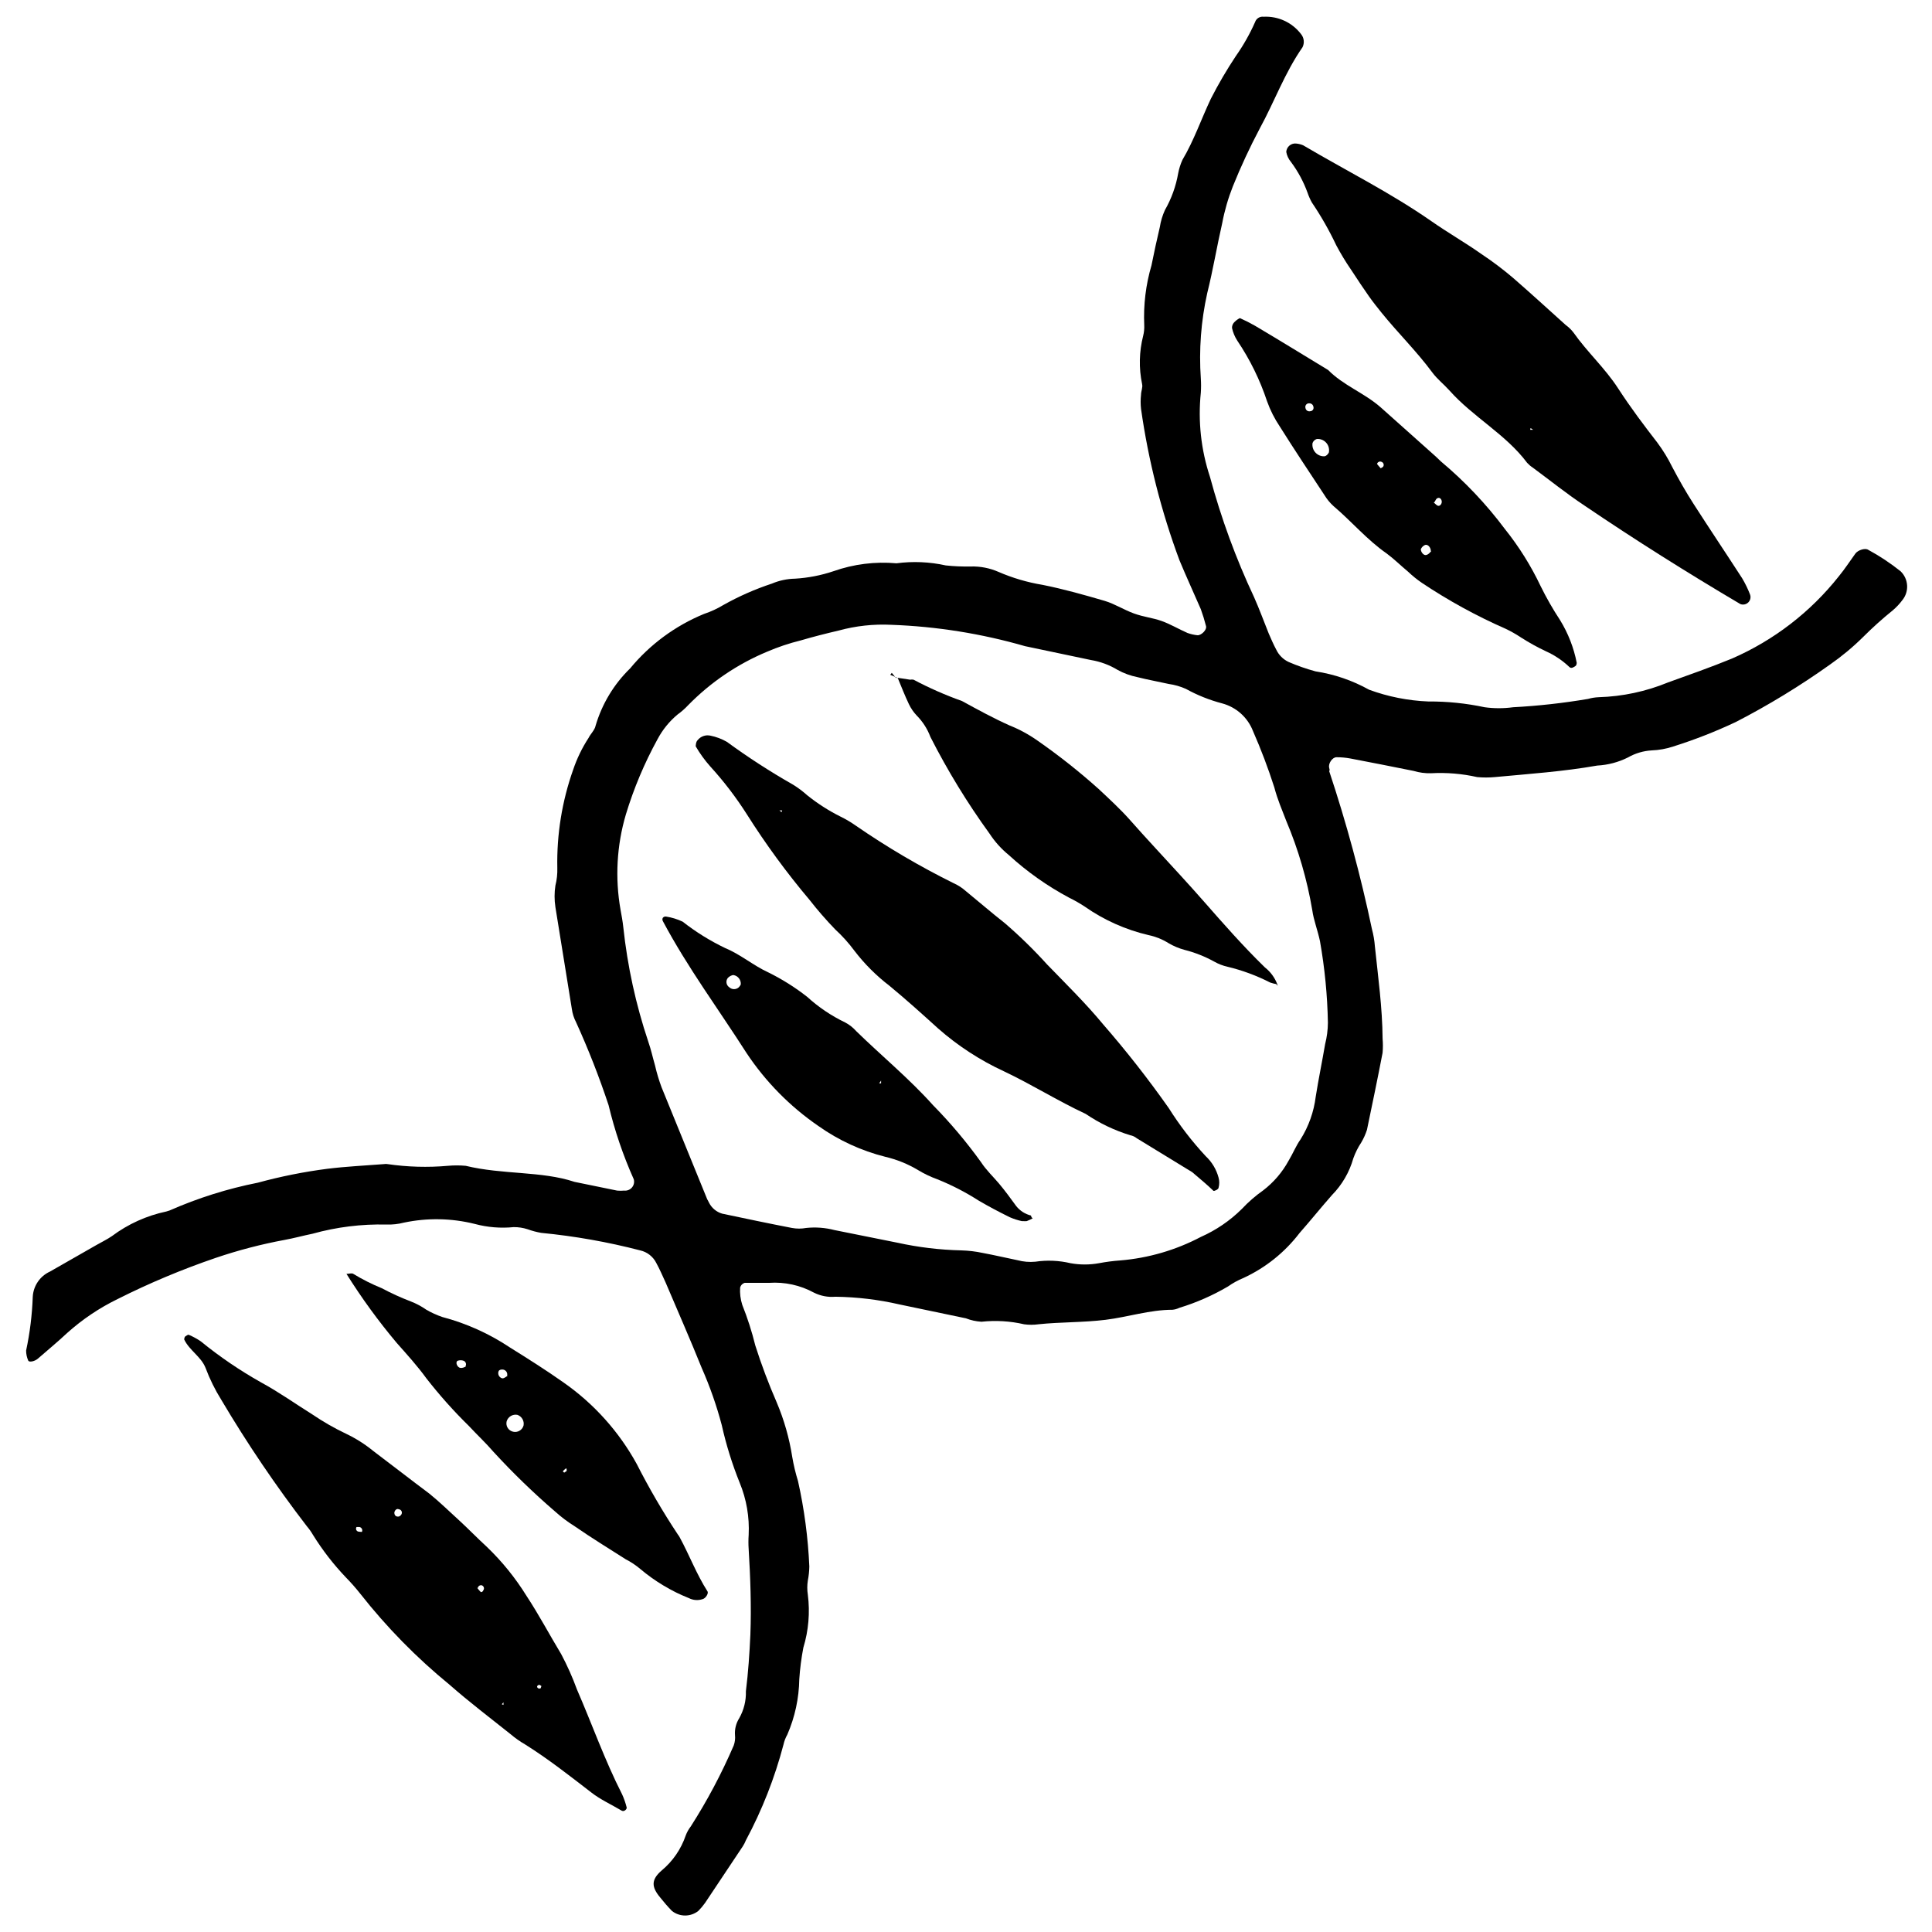
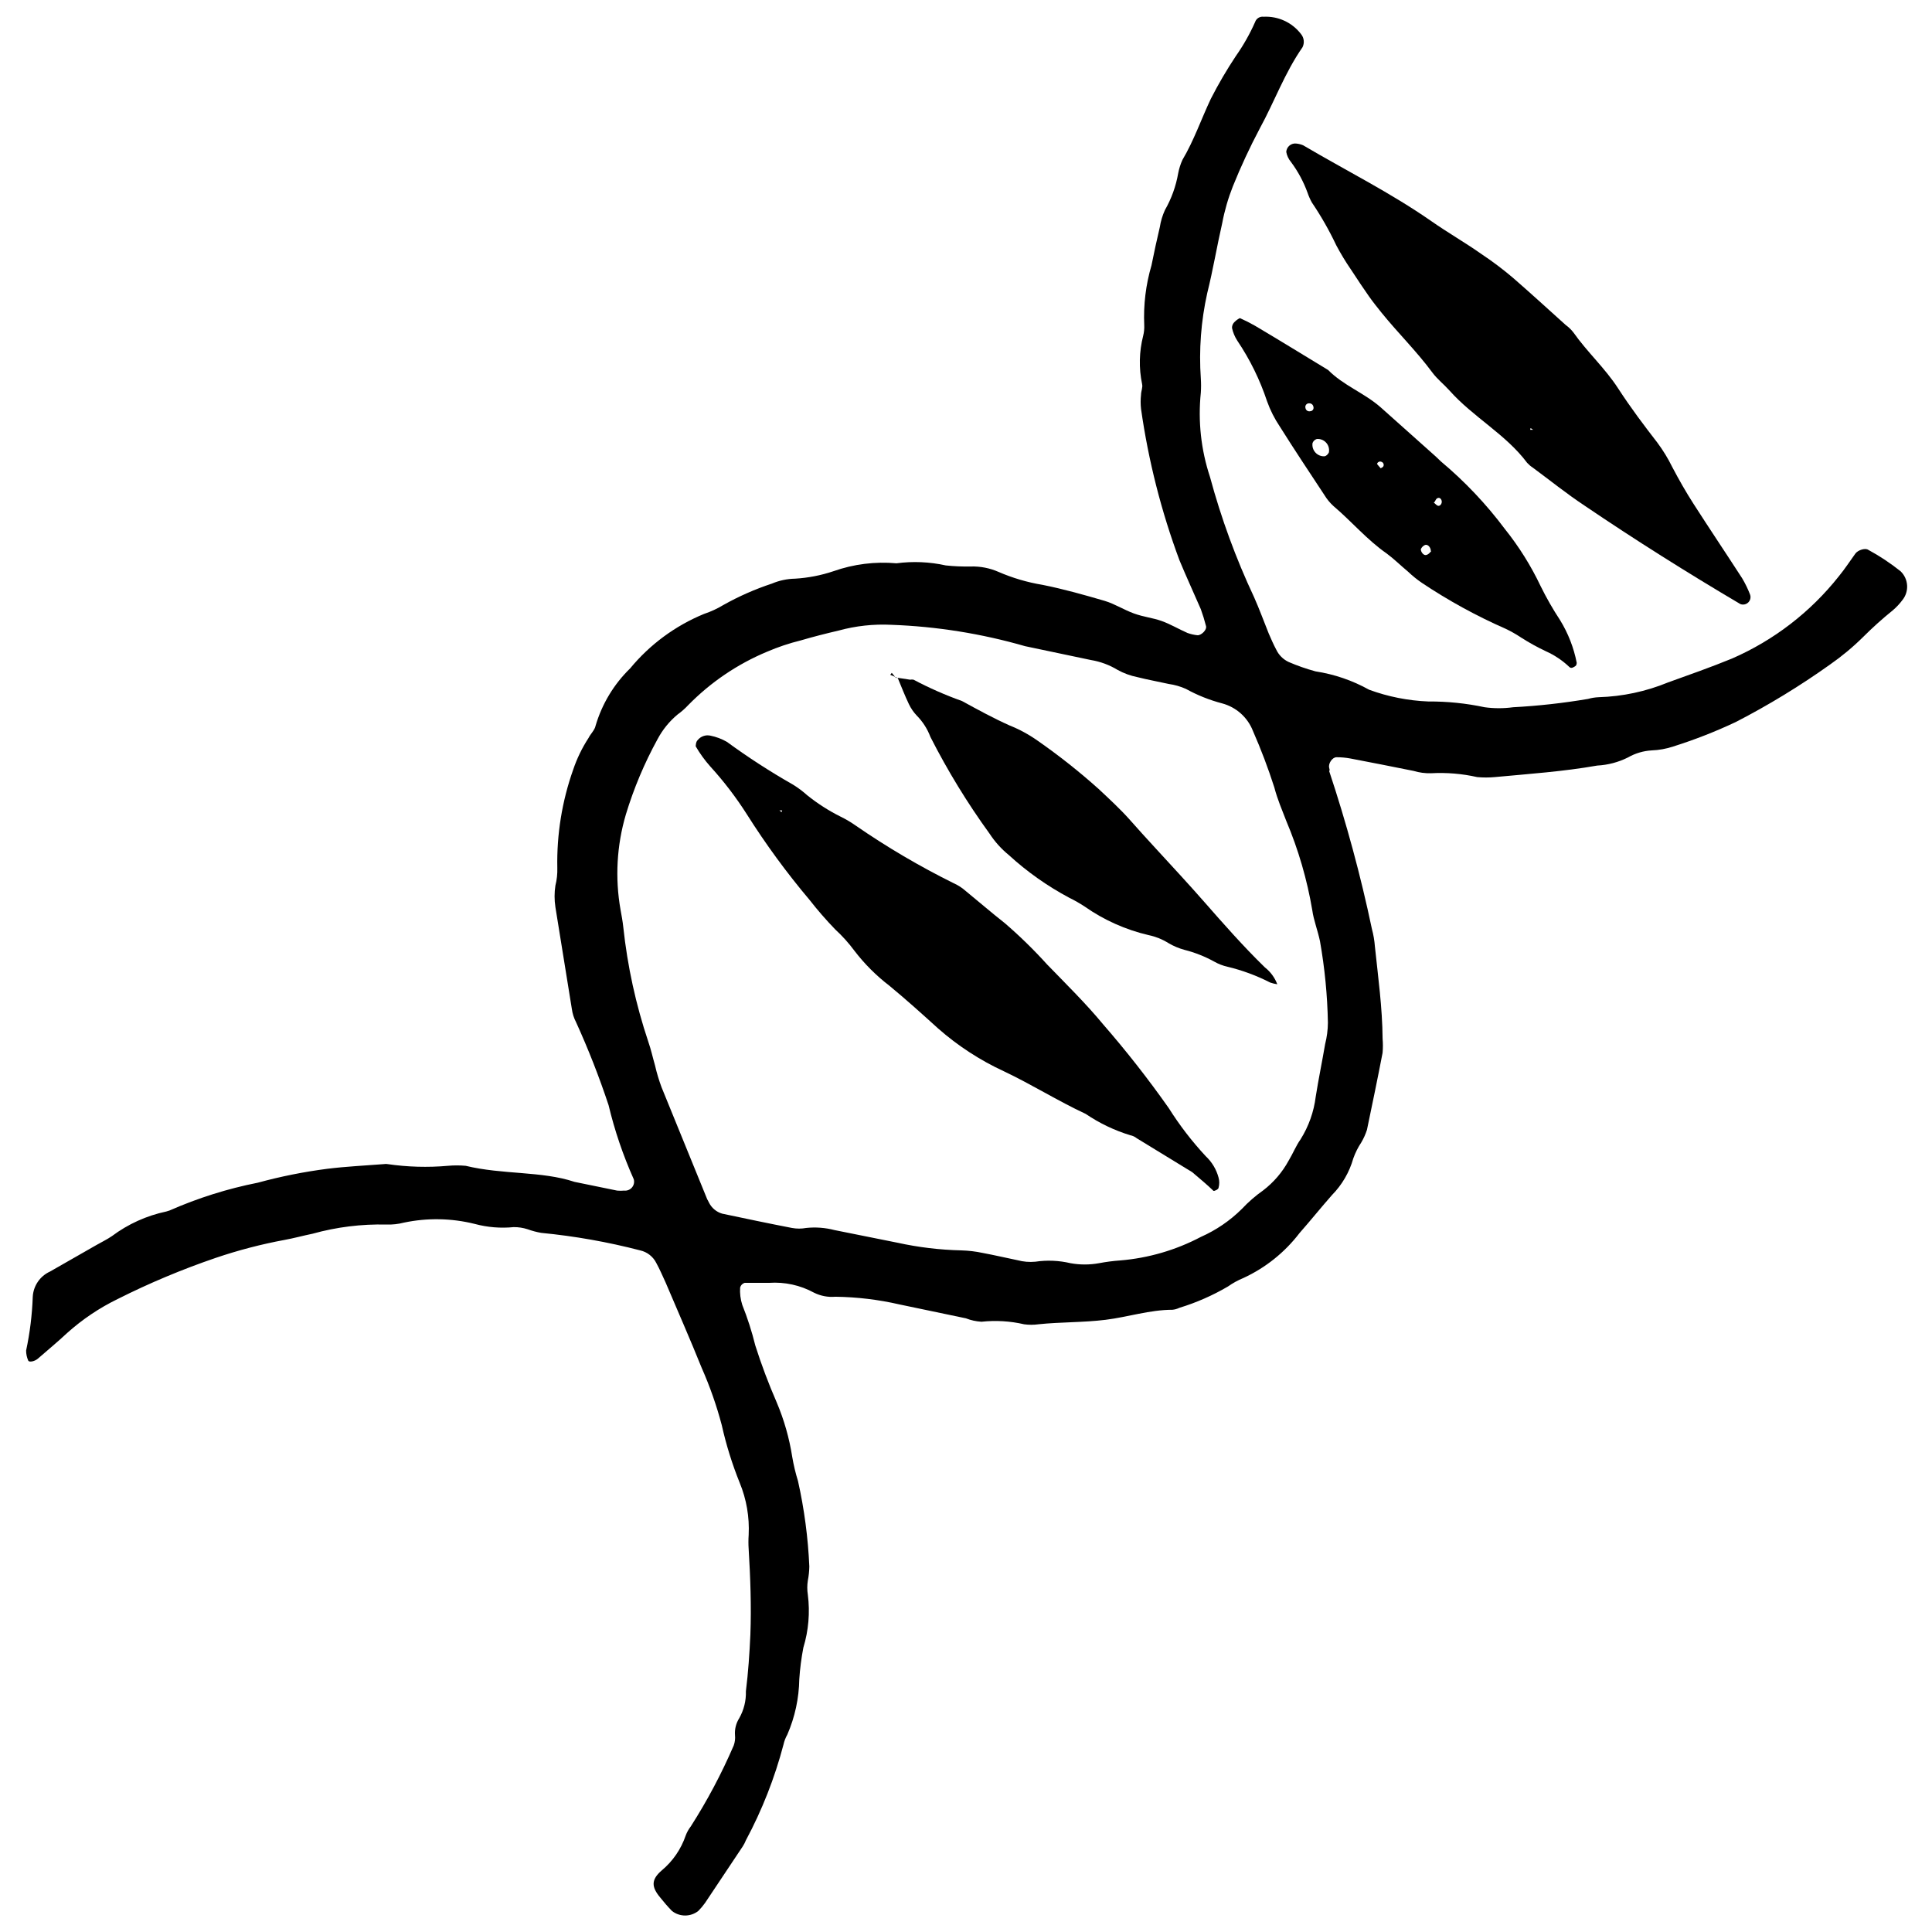
<svg xmlns="http://www.w3.org/2000/svg" width="800px" height="800px" version="1.1" viewBox="144 144 512 512">
  <defs>
    <clipPath id="a">
      <path d="m150 148.09h500v503.81h-500z" />
    </clipPath>
  </defs>
  <g clip-path="url(#a)">
    <path d="m296.22 457.2 11.32 2.32c0.621 0.059 1.246 0.059 1.867 0 0.785 0.086 1.559-0.223 2.07-0.824 0.512-0.602 0.688-1.418 0.477-2.176-2.828-6.324-5.066-12.902-6.676-19.641-2.477-7.469-5.348-14.801-8.605-21.961-0.586-1.113-0.969-2.32-1.133-3.566-1.473-9-2.887-18-4.359-27h0.004c-0.289-1.875-0.289-3.785 0-5.66 0.387-1.535 0.559-3.117 0.508-4.699-0.176-8.84 1.242-17.641 4.188-25.977 1-2.973 2.367-5.805 4.078-8.434 0.566-1.133 1.641-2.094 1.867-3.227 1.695-5.781 4.852-11.027 9.168-15.227 5.246-6.348 11.973-11.305 19.586-14.434 1.801-0.598 3.527-1.395 5.148-2.379 4.09-2.297 8.395-4.191 12.848-5.66 1.938-0.82 4.012-1.262 6.113-1.301 3.469-0.207 6.898-0.871 10.191-1.98 5.352-1.887 11.043-2.602 16.695-2.094 4.359-0.578 8.785-0.387 13.074 0.566 2.199 0.234 4.414 0.328 6.625 0.281 2.508-0.074 5 0.41 7.301 1.414 3.75 1.629 7.684 2.789 11.715 3.453 5.66 1.133 11.039 2.66 16.473 4.246 2.66 0.793 5.094 2.379 7.754 3.34s4.926 1.133 7.301 1.98c2.379 0.848 4.527 2.152 6.848 3.168v0.004c0.879 0.316 1.789 0.527 2.719 0.621 1.02 0 2.547-1.473 2.207-2.492-0.379-1.492-0.832-2.965-1.359-4.414-1.867-4.301-3.848-8.602-5.66-12.961-4.828-12.973-8.242-26.426-10.188-40.129-0.141-1.242-0.141-2.496 0-3.738 0-0.961 0.508-1.98 0.281-2.828h0.004c-0.887-4.231-0.789-8.605 0.281-12.793 0.234-0.926 0.328-1.879 0.285-2.832-0.238-5.352 0.41-10.707 1.922-15.848 0.68-3.394 1.414-6.793 2.207-10.133v0.004c0.242-1.566 0.699-3.09 1.359-4.531 1.727-3.016 2.914-6.309 3.508-9.734 0.234-1.23 0.613-2.426 1.133-3.566 3.055-5.152 4.981-10.812 7.527-16.188 1.992-3.898 4.203-7.676 6.625-11.32 1.988-2.824 3.695-5.84 5.094-9 0.316-0.953 1.266-1.547 2.262-1.414 3.856-0.195 7.562 1.52 9.906 4.586 0.816 0.984 0.973 2.363 0.398 3.508-4.699 6.734-7.473 14.488-11.32 21.508-2.644 4.988-5.023 10.105-7.133 15.34-1.254 3.168-2.203 6.445-2.832 9.793-1.414 6.168-2.434 12.395-3.961 18.508-1.656 7.426-2.227 15.051-1.699 22.641 0.082 1.242 0.082 2.492 0 3.734-0.781 7.543 0.047 15.164 2.434 22.359 2.949 10.926 6.848 21.57 11.66 31.809 1.414 3.168 2.606 6.453 3.906 9.68 0.621 1.414 1.246 2.887 1.98 4.246 0.68 1.441 1.84 2.602 3.285 3.281 2.312 1 4.699 1.832 7.129 2.492 4.988 0.762 9.801 2.41 14.207 4.867 5.035 1.848 10.324 2.898 15.68 3.113 5.023-0.035 10.031 0.48 14.945 1.527 2.496 0.34 5.027 0.34 7.527 0 6.656-0.355 13.293-1.094 19.867-2.207 0.922-0.262 1.871-0.414 2.828-0.453 6.297-0.188 12.512-1.512 18.34-3.906 5.66-2.039 11.32-4.019 16.98-6.34 11.078-4.828 20.801-12.312 28.301-21.789 1.586-1.926 2.941-4.019 4.414-6.055 0.68-0.906 2.606-1.527 3.394-0.961l0.004-0.004c3.008 1.633 5.867 3.527 8.543 5.66 2.129 2.027 2.352 5.348 0.512 7.641-0.746 1-1.598 1.91-2.547 2.719-2.766 2.234-5.414 4.613-7.926 7.129-2.691 2.66-5.609 5.082-8.715 7.246-7.945 5.664-16.289 10.754-24.961 15.227-5.394 2.543-10.953 4.719-16.641 6.508-1.832 0.605-3.734 0.949-5.66 1.02-2.211 0.125-4.363 0.766-6.285 1.867-2.539 1.273-5.312 2.004-8.148 2.152-9 1.586-18.055 2.207-27.168 3.055-1.547 0.141-3.098 0.141-4.644 0-4.008-0.902-8.121-1.246-12.223-1.02-1.57 0.043-3.141-0.168-4.644-0.621-5.66-1.133-11.32-2.266-16.699-3.281h0.004c-1.234-0.23-2.484-0.344-3.738-0.34-1.074 0-2.207 1.641-1.926 2.773 0.281 1.133 0 0.621 0 0.906h0.004c4.562 13.715 8.344 27.68 11.32 41.828 0.41 1.516 0.676 3.07 0.793 4.641 0.848 8.094 1.98 16.246 2.039 24.395h-0.004c0.113 1.262 0.113 2.531 0 3.793-1.301 6.793-2.719 13.586-4.133 20.375h0.004c-0.383 1.188-0.895 2.328-1.531 3.398-0.863 1.305-1.566 2.711-2.094 4.188-1.035 3.668-2.984 7.019-5.66 9.734-2.941 3.34-5.66 6.734-8.602 10.074-3.906 5.109-8.996 9.188-14.832 11.887-1.457 0.598-2.844 1.359-4.129 2.266-4.066 2.387-8.398 4.289-12.906 5.66-0.566 0.281-1.184 0.453-1.812 0.508-6 0-11.773 1.926-17.715 2.66-5.941 0.734-11.887 0.566-17.828 1.188l-0.004 0.004c-1.238 0.168-2.496 0.168-3.734 0-3.707-0.859-7.535-1.09-11.32-0.68-1.418-0.082-2.812-0.387-4.133-0.906l-17.602-3.68c-5.57-1.281-11.266-1.965-16.98-2.039-1.949 0.172-3.91-0.203-5.66-1.074-3.633-1.984-7.758-2.887-11.887-2.606h-6.508c-0.586 0.18-1.039 0.652-1.191 1.246-0.102 1.551 0.094 3.106 0.566 4.586 1.398 3.5 2.551 7.094 3.453 10.754 1.625 5.113 3.516 10.141 5.66 15.055 1.969 4.644 3.356 9.512 4.133 14.492 0.367 2.164 0.879 4.301 1.527 6.394 1.664 7.445 2.668 15.02 3 22.641-0.023 1.254-0.156 2.504-0.395 3.738-0.195 1.234-0.195 2.496 0 3.734 0.598 4.711 0.195 9.492-1.188 14.035-0.531 2.769-0.891 5.566-1.078 8.379-0.078 5.047-1.156 10.027-3.168 14.66-0.473 0.832-0.816 1.727-1.02 2.66-2.316 8.812-5.66 17.324-9.961 25.355-0.227 0.574-0.512 1.125-0.852 1.645l-9.961 14.941c-0.543 0.766-1.148 1.484-1.812 2.148-2.043 1.598-4.914 1.598-6.961 0-1.098-1.133-2.137-2.324-3.113-3.562-2.32-2.773-2.492-4.699 0.395-7.188l0.004-0.004c2.922-2.434 5.113-5.625 6.34-9.223 0.324-0.875 0.785-1.699 1.355-2.438 4.367-6.828 8.172-14.004 11.379-21.449 0.316-0.871 0.434-1.797 0.34-2.719-0.125-1.59 0.273-3.18 1.133-4.527 1.223-2.172 1.832-4.637 1.754-7.133 0.621-4.981 0.961-10.02 1.188-15 0.281-7.527 0-15.113-0.453-22.641-0.086-1.262-0.086-2.527 0-3.789 0.234-4.723-0.578-9.441-2.379-13.812-2-4.953-3.59-10.066-4.754-15.281-1.371-5.188-3.152-10.262-5.32-15.168-3.055-7.586-6.34-15.055-9.566-22.641-0.793-1.699-1.527-3.453-2.434-5.094v-0.004c-0.844-1.723-2.426-2.973-4.301-3.394-8.598-2.234-17.363-3.785-26.207-4.641-1.234-0.207-2.445-0.531-3.621-0.961-1.188-0.383-2.43-0.574-3.68-0.566-3.477 0.348-6.984 0.059-10.359-0.852-6.137-1.527-12.543-1.641-18.734-0.34-1.512 0.395-3.078 0.566-4.641 0.512-6.613-0.16-13.211 0.66-19.582 2.434-2.492 0.508-4.926 1.188-7.414 1.641h-0.004c-6.18 1.145-12.27 2.734-18.223 4.754-8.922 3.043-17.621 6.691-26.039 10.926-4.824 2.352-9.301 5.363-13.301 8.941-2.547 2.379-5.207 4.586-7.812 6.848-0.848 0.734-2.32 1.02-2.547 0.508v0.004c-0.371-0.836-0.566-1.746-0.566-2.66 1-4.676 1.586-9.43 1.758-14.207 0.141-2.93 1.914-5.527 4.582-6.734l12.281-7.019c1.359-0.793 2.828-1.473 4.133-2.379 4.266-3.188 9.172-5.41 14.379-6.508l0.906-0.281v-0.004c7.5-3.297 15.34-5.766 23.375-7.356 6.039-1.648 12.188-2.879 18.395-3.68 4.981-0.621 10.02-0.848 15.055-1.246h0.004c0.297-0.055 0.605-0.055 0.906 0 5.301 0.773 10.676 0.926 16.016 0.453 1.562-0.141 3.137-0.141 4.699 0 9.793 2.379 20.148 1.359 28.809 4.246zm119.43-141.96c-11.535-3.324-23.434-5.227-35.434-5.66-4.711-0.234-9.43 0.281-13.98 1.527-3.394 0.793-6.734 1.641-10.02 2.606h0.004c-3.059 0.75-6.051 1.754-8.945 3-7.84 3.269-14.941 8.082-20.887 14.148-0.859 0.922-1.805 1.754-2.828 2.492-2.184 1.82-3.992 4.051-5.32 6.566-3.477 6.332-6.285 13.008-8.379 19.922-2.418 8.191-2.902 16.832-1.414 25.246 0.281 1.527 0.566 3.055 0.734 4.641 1.102 10.32 3.324 20.496 6.625 30.336 0.734 2.094 1.188 4.246 1.812 6.394l-0.004 0.004c0.445 1.922 1.012 3.812 1.699 5.66l12.113 29.715s0.34 0.566 0.453 0.848c0.703 1.434 1.977 2.5 3.508 2.945 6.168 1.301 12.34 2.606 18.508 3.793h0.004c1.234 0.227 2.5 0.227 3.734 0 2.523-0.27 5.074-0.078 7.527 0.562l16.641 3.34c5.582 1.227 11.27 1.91 16.98 2.039 1.902 0.055 3.797 0.281 5.66 0.68 3.055 0.566 6.168 1.301 9.227 1.926 1.531 0.41 3.121 0.543 4.699 0.395 3.109-0.465 6.277-0.328 9.336 0.395 2.492 0.453 5.039 0.453 7.531 0 1.867-0.355 3.758-0.602 5.66-0.734 7.457-0.621 14.715-2.738 21.336-6.227 4.043-1.789 7.727-4.301 10.867-7.414 1.711-1.832 3.609-3.484 5.66-4.926 2.773-2.121 5.066-4.801 6.738-7.867 1.133-1.867 1.926-3.906 3.168-5.66 2.152-3.434 3.523-7.297 4.019-11.32 0.734-4.641 1.699-9.281 2.492-13.926v0.004c0.469-1.852 0.719-3.75 0.734-5.66-0.133-7.234-0.836-14.445-2.094-21.566-0.566-2.773-1.699-5.66-2.039-8.207-1.375-8.148-3.691-16.105-6.906-23.715-1.133-2.941-2.32-5.66-3.168-8.887-1.629-5.078-3.516-10.062-5.66-14.945-1.398-3.59-4.426-6.301-8.152-7.301-3.356-0.879-6.586-2.172-9.621-3.848-1.441-0.645-2.965-1.082-4.527-1.301-2.773-0.621-5.66-1.133-8.32-1.812-1.844-0.367-3.621-1.016-5.266-1.926-2.152-1.305-4.535-2.188-7.019-2.602z" />
  </g>
  <path d="m487.59 182.05c0.602 0.062 1.195 0.215 1.754 0.453 11.32 6.68 23.148 12.566 33.961 20.094 4.359 3.055 8.941 5.66 13.359 8.773 2.871 1.914 5.629 3.992 8.262 6.227 4.754 4.133 9.395 8.379 14.039 12.566v-0.004c0.773 0.559 1.457 1.227 2.035 1.984 3.621 5.152 8.32 9.395 11.773 14.715 3.453 5.32 6.848 9.793 10.473 14.488 1.492 2.012 2.801 4.152 3.906 6.398 1.754 3.34 3.621 6.621 5.66 9.793 4.246 6.621 8.66 13.188 12.906 19.754h-0.004c0.793 1.336 1.477 2.738 2.039 4.188 0.305 0.73 0.141 1.574-0.414 2.141-0.555 0.566-1.395 0.75-2.133 0.461-14.094-8.32-27.848-16.98-41.375-26.148-4.699-3.113-9.113-6.68-13.641-10.02-0.543-0.352-1.035-0.77-1.473-1.246-5.66-7.586-14.32-12.113-20.602-19.188-1.473-1.641-3.227-3-4.527-4.754-4.188-5.66-9.055-10.414-13.414-15.793-1.133-1.414-2.32-2.887-3.394-4.414-1.074-1.527-3.227-4.699-4.754-7.074h-0.004c-1.422-2.074-2.727-4.231-3.906-6.453-1.859-3.934-4.016-7.719-6.453-11.32-0.453-0.812-0.832-1.664-1.133-2.547-1.062-2.938-2.547-5.703-4.414-8.207-0.641-0.762-1.07-1.68-1.246-2.66 0.043-0.664 0.359-1.281 0.875-1.699 0.516-0.422 1.184-0.605 1.844-0.508zm61.922 75.848h0.793l-0.68-0.453z" />
-   <path d="m310.09 623.04c0 0.395-0.34 0.68-0.566 0.793-0.242 0.141-0.547 0.141-0.789 0-2.66-1.586-5.66-2.941-8.039-4.812-5.66-4.359-11.32-8.828-17.547-12.734-1.363-0.785-2.648-1.695-3.848-2.715-5.379-4.301-10.926-8.488-16.133-13.074-8.766-7.164-16.719-15.27-23.715-24.172-1.168-1.48-2.418-2.894-3.738-4.242-3.309-3.461-6.246-7.254-8.77-11.32-0.477-0.824-1.027-1.598-1.645-2.32-8.211-10.688-15.77-21.859-22.641-33.453-1.676-2.684-3.078-5.527-4.188-8.488-1.188-3-4.246-4.586-5.66-7.527 0 0 0-0.621 0.34-0.848 0.34-0.227 0.68-0.453 0.848-0.395v-0.004c1.133 0.469 2.215 1.059 3.227 1.754 5 4.074 10.34 7.707 15.961 10.867 4.699 2.547 9.055 5.66 13.586 8.488 2.863 1.945 5.871 3.668 9 5.152 2.551 1.219 4.945 2.738 7.133 4.527 5.039 3.793 9.961 7.641 14.887 11.32 2.66 2.152 5.152 4.586 7.699 6.906 2.547 2.32 4.981 4.867 7.527 7.188h-0.004c4.047 3.879 7.582 8.254 10.531 13.02 3.281 4.981 6.055 10.246 9.168 15.395 1.613 3.031 3.012 6.172 4.188 9.395 4.019 9.227 7.359 18.734 11.941 27.734h0.004c0.523 1.148 0.938 2.344 1.242 3.566zm-39.621-58.242c0.293 0.402 0.613 0.781 0.965 1.133 0 0 0.508 0 0.621-0.453 0.184-0.219 0.246-0.512 0.168-0.785-0.082-0.273-0.293-0.488-0.562-0.574-0.227-0.047-0.465-0.004-0.656 0.125-0.191 0.125-0.324 0.328-0.363 0.555zm-30.562-14.828c0.129-0.262 0.125-0.566-0.008-0.824-0.133-0.258-0.383-0.438-0.672-0.477h-0.734-0.004c-0.164 0.234-0.188 0.547-0.059 0.805 0.133 0.262 0.395 0.43 0.684 0.438 0 0 0.508 0.059 0.793 0.059zm8.602-5.094c0 0.734 0.453 1.133 1.188 1.02 0.289-0.105 0.527-0.305 0.68-0.566 0.156-0.266 0.168-0.59 0.031-0.863-0.137-0.277-0.406-0.461-0.711-0.496-0.621-0.285-1.074 0.34-1.188 0.793zm28.922 50.941v-0.68l-0.453 0.508zm10.074-4.981s-0.453-0.34-0.621-0.34c-0.168 0-0.961 0.395-0.281 0.906v-0.004c0.211 0.113 0.465 0.113 0.68 0 0 0 0.168-0.449 0.227-0.676z" />
  <path d="m472.59 228.3c1.371 0.613 2.715 1.293 4.019 2.039 6.508 3.848 12.906 7.812 19.359 11.715 4.019 4.074 9.508 6.055 13.812 9.793l14.711 13.133 1.359 1.301c6.336 5.305 12.035 11.324 16.98 17.941 3.727 4.656 6.898 9.727 9.453 15.113 1.527 3.106 3.25 6.109 5.148 9 2.141 3.477 3.637 7.312 4.418 11.32 0 0 0 0.621-0.34 0.848-0.34 0.227-1.074 0.793-1.586 0.281v0.004c-1.824-1.738-3.93-3.156-6.227-4.188-2.266-1.066-4.457-2.277-6.566-3.625-1.301-0.867-2.66-1.645-4.074-2.32-7.777-3.41-15.242-7.504-22.301-12.227-1.285-0.883-2.496-1.867-3.621-2.941-1.98-1.641-3.734-3.394-5.66-4.812-5.207-3.621-9.281-8.488-14.094-12.566-0.926-0.844-1.727-1.816-2.379-2.887-3.961-6-7.981-12.055-11.828-18.168-1.41-2.094-2.551-4.356-3.398-6.734-1.883-5.672-4.527-11.062-7.867-16.02-0.676-1.035-1.156-2.188-1.414-3.394-0.016-0.629 0.254-1.234 0.734-1.641 0.398-0.395 0.855-0.719 1.359-0.965zm23.602 35.434c0.125-0.902-0.168-1.812-0.797-2.473-0.625-0.66-1.52-1-2.43-0.922-0.523 0.16-0.941 0.559-1.129 1.074-0.137 0.906 0.137 1.824 0.754 2.504 0.613 0.68 1.5 1.051 2.414 1.004 0.508-0.055 1.188-0.793 1.188-1.188zm27 26.32c0-0.906-0.734-1.867-1.527-1.641-0.508 0.223-0.91 0.625-1.133 1.129 0 0.734 0.734 1.754 1.473 1.527 0.734-0.223 0.906-0.676 1.301-1.016zm-32.375-39.168c-0.293 0.02-0.562 0.176-0.727 0.418-0.164 0.242-0.211 0.547-0.125 0.828 0.043 0.281 0.199 0.535 0.438 0.699 0.234 0.16 0.531 0.215 0.809 0.148 0.289-0.004 0.559-0.145 0.727-0.379s0.215-0.535 0.125-0.809c-0.09-0.551-0.578-0.941-1.133-0.906zm33.113 26.262c0.453 0.34 0.848 0.906 1.301 0.906s0.906-0.566 0.848-1.188c-0.055-0.621-0.566-1.133-1.133-0.848-0.566 0.281-0.453 0.734-0.906 1.129zm-15-10.188c0.34 0.395 0.621 0.793 0.961 1.133 0.258-0.094 0.492-0.25 0.68-0.453 0.133-0.223 0.16-0.488 0.07-0.73-0.086-0.242-0.281-0.434-0.523-0.516-0.23-0.109-0.5-0.109-0.73 0s-0.398 0.316-0.457 0.566z" />
-   <path d="m235.82 481.59c0.621 0 1.414-0.281 1.812 0 2.402 1.465 4.922 2.734 7.527 3.793 2.492 1.328 5.062 2.5 7.699 3.508 1.461 0.566 2.848 1.309 4.133 2.207 1.348 0.781 2.769 1.426 4.242 1.926 6.391 1.688 12.453 4.422 17.945 8.094 4.812 3 9.566 6 14.207 9.281 8.02 5.609 14.641 12.988 19.355 21.566 3.277 6.449 6.926 12.707 10.926 18.734 0.203 0.242 0.371 0.508 0.508 0.793 2.547 4.699 4.414 9.68 7.301 14.207 0.395 0.566-0.508 1.926-1.301 2.094-1.195 0.395-2.5 0.293-3.621-0.281-4.668-1.863-9.004-4.461-12.848-7.699-1.199-1.016-2.508-1.887-3.906-2.602-4.527-2.887-9.055-5.66-13.473-8.715v-0.004c-1.871-1.16-3.633-2.484-5.262-3.961-5.719-4.926-11.141-10.18-16.246-15.734-2.039-2.379-4.359-4.527-6.508-6.848v-0.004c-4.055-3.965-7.836-8.203-11.32-12.676-2.379-3.281-5.152-6.34-7.867-9.395v-0.004c-4.856-5.777-9.301-11.887-13.305-18.281zm45.281 37.355c-1.234-0.23-2.449 0.5-2.828 1.699-0.152 0.594-0.059 1.223 0.262 1.746 0.32 0.523 0.84 0.895 1.438 1.027 1.215 0.289 2.441-0.438 2.773-1.641 0.234-1.223-0.465-2.43-1.645-2.832zm-2.719-10.359 0.004 0.004c0.117-0.422 0.016-0.871-0.27-1.199-0.281-0.332-0.715-0.496-1.145-0.445-0.301-0.008-0.594 0.117-0.793 0.34-0.184 0.379-0.188 0.82-0.012 1.203 0.172 0.383 0.512 0.668 0.918 0.781 0.566 0.055 1.016-0.453 1.469-0.68zm-11.039-2.492 0.004 0.004c0.156-0.25 0.199-0.555 0.109-0.84-0.086-0.281-0.289-0.512-0.562-0.633-0.527-0.195-1.109-0.195-1.641 0-0.68 0.453 0 1.754 0.68 1.867 0.68 0.113 1.133-0.168 1.586-0.395zm26.828 27.734c0-0.793 0-0.906-0.68-0.281-0.68 0.621 0 0.453 0 0.734z" />
  <path d="m459.97 454.65-14.719-9c-0.492-0.398-1.074-0.672-1.695-0.793-4.207-1.281-8.195-3.191-11.832-5.66-7.414-3.453-14.32-7.812-21.734-11.32-6.305-2.918-12.16-6.731-17.375-11.32-4.188-3.793-8.379-7.586-12.906-11.32-3.492-2.672-6.613-5.793-9.281-9.281-1.516-2.047-3.223-3.941-5.094-5.66-2.402-2.484-4.668-5.094-6.793-7.812-6.039-7.16-11.582-14.723-16.586-22.641-2.871-4.519-6.129-8.781-9.734-12.734-1.457-1.641-2.75-3.422-3.848-5.32 0 0 0-1.188 0.508-1.641v-0.004c0.812-1.012 2.129-1.473 3.394-1.188 1.535 0.309 3.004 0.863 4.359 1.641 5.609 4.106 11.449 7.887 17.488 11.32 1.348 0.828 2.617 1.777 3.793 2.832 2.734 2.195 5.695 4.094 8.832 5.66 1.402 0.684 2.746 1.477 4.019 2.375 8.281 5.715 16.961 10.82 25.977 15.285 1.18 0.527 2.266 1.234 3.227 2.094 3.394 2.773 6.734 5.66 10.188 8.379l0.004-0.004c4 3.438 7.781 7.125 11.32 11.039 5.039 5.207 10.246 10.301 14.828 15.848 6.191 7.109 12.008 14.535 17.434 22.246 2.856 4.543 6.137 8.805 9.793 12.734 1.637 1.535 2.812 3.492 3.394 5.66 0.25 0.887 0.25 1.828 0 2.715 0 0.395-1.188 0.961-1.359 0.793-1.641-1.582-3.34-3-5.602-4.922zm-108.68-95.883h-0.734l0.566 0.453z" />
  <path d="m381.46 323.56 3.734 0.566c0.301-0.059 0.609-0.059 0.906 0 4.141 2.195 8.434 4.086 12.852 5.66 4.133 2.266 8.266 4.527 12.566 6.453h-0.004c2.621 1.043 5.109 2.391 7.418 4.016 5.672 3.949 11.098 8.238 16.242 12.852 2.719 2.547 5.66 5.266 8.039 7.926s4.586 5.152 6.961 7.699c4.473 4.867 8.941 9.68 13.301 14.66 4.359 4.977 10.074 11.484 15.734 16.977 1.484 1.16 2.621 2.707 3.285 4.473-0.637-0.094-1.262-0.246-1.867-0.453-3.598-1.84-7.398-3.246-11.32-4.191-1.234-0.273-2.414-0.73-3.512-1.355-2.481-1.367-5.125-2.414-7.867-3.113-1.512-0.406-2.957-1.016-4.301-1.812-1.598-1-3.363-1.711-5.207-2.094-6.094-1.418-11.859-3.992-16.98-7.586-1.309-0.859-2.668-1.637-4.074-2.32-5.797-3.086-11.176-6.887-16.02-11.32-1.977-1.613-3.695-3.523-5.094-5.66-5.891-8.125-11.133-16.695-15.68-25.641-0.793-2.121-2.027-4.051-3.621-5.66-0.855-0.902-1.562-1.934-2.094-3.055-1.074-2.266-1.98-4.586-2.941-6.906z" />
-   <path d="m414.8 467.61c-1.09-0.234-2.148-0.578-3.172-1.02-2.773-1.359-5.66-2.887-8.266-4.414h0.004c-3.477-2.227-7.152-4.121-10.98-5.66-1.777-0.641-3.484-1.457-5.094-2.434-2.688-1.613-5.609-2.797-8.66-3.512-6.359-1.594-12.367-4.359-17.719-8.148-7.539-5.172-14.016-11.742-19.074-19.359-7.414-11.602-15.621-22.641-22.188-34.98-0.141-0.262-0.141-0.582 0-0.848 0.203-0.258 0.527-0.387 0.848-0.34 1.531 0.238 3.019 0.695 4.418 1.359 3.504 2.746 7.301 5.098 11.32 7.019 4.074 1.699 7.473 4.641 11.32 6.394 3.668 1.805 7.141 3.984 10.355 6.508 3.012 2.742 6.406 5.031 10.078 6.793 1.113 0.586 2.113 1.375 2.941 2.32 6.734 6.566 14.039 12.566 20.32 19.586 4.625 4.703 8.883 9.758 12.734 15.113 1.359 2.094 3.227 3.848 4.754 5.66 1.527 1.812 3.113 3.961 4.586 6 0.992 1.238 2.363 2.113 3.906 2.488 0 0 0 0.453 0.453 0.734v0.004c-0.512 0.277-1.043 0.523-1.586 0.734 0 0-0.566 0.055-1.301 0zm-76.414-65.207c-0.508 0-1.188 0.395-1.527 0.793-0.281 0.371-0.398 0.844-0.324 1.305 0.074 0.461 0.336 0.867 0.719 1.129 0.719 0.672 1.832 0.672 2.551 0 0.207-0.215 0.379-0.465 0.508-0.734 0.105-1.203-0.73-2.289-1.926-2.492zm38.602 28.699h0.508v-0.734z" />
  <path d="m381.63 323.56-1.699-0.734 0.395-0.508 1.133 1.359z" />
-   <path d="m482.21 404.84 0.398 0.395-0.172-0.508z" />
</svg>